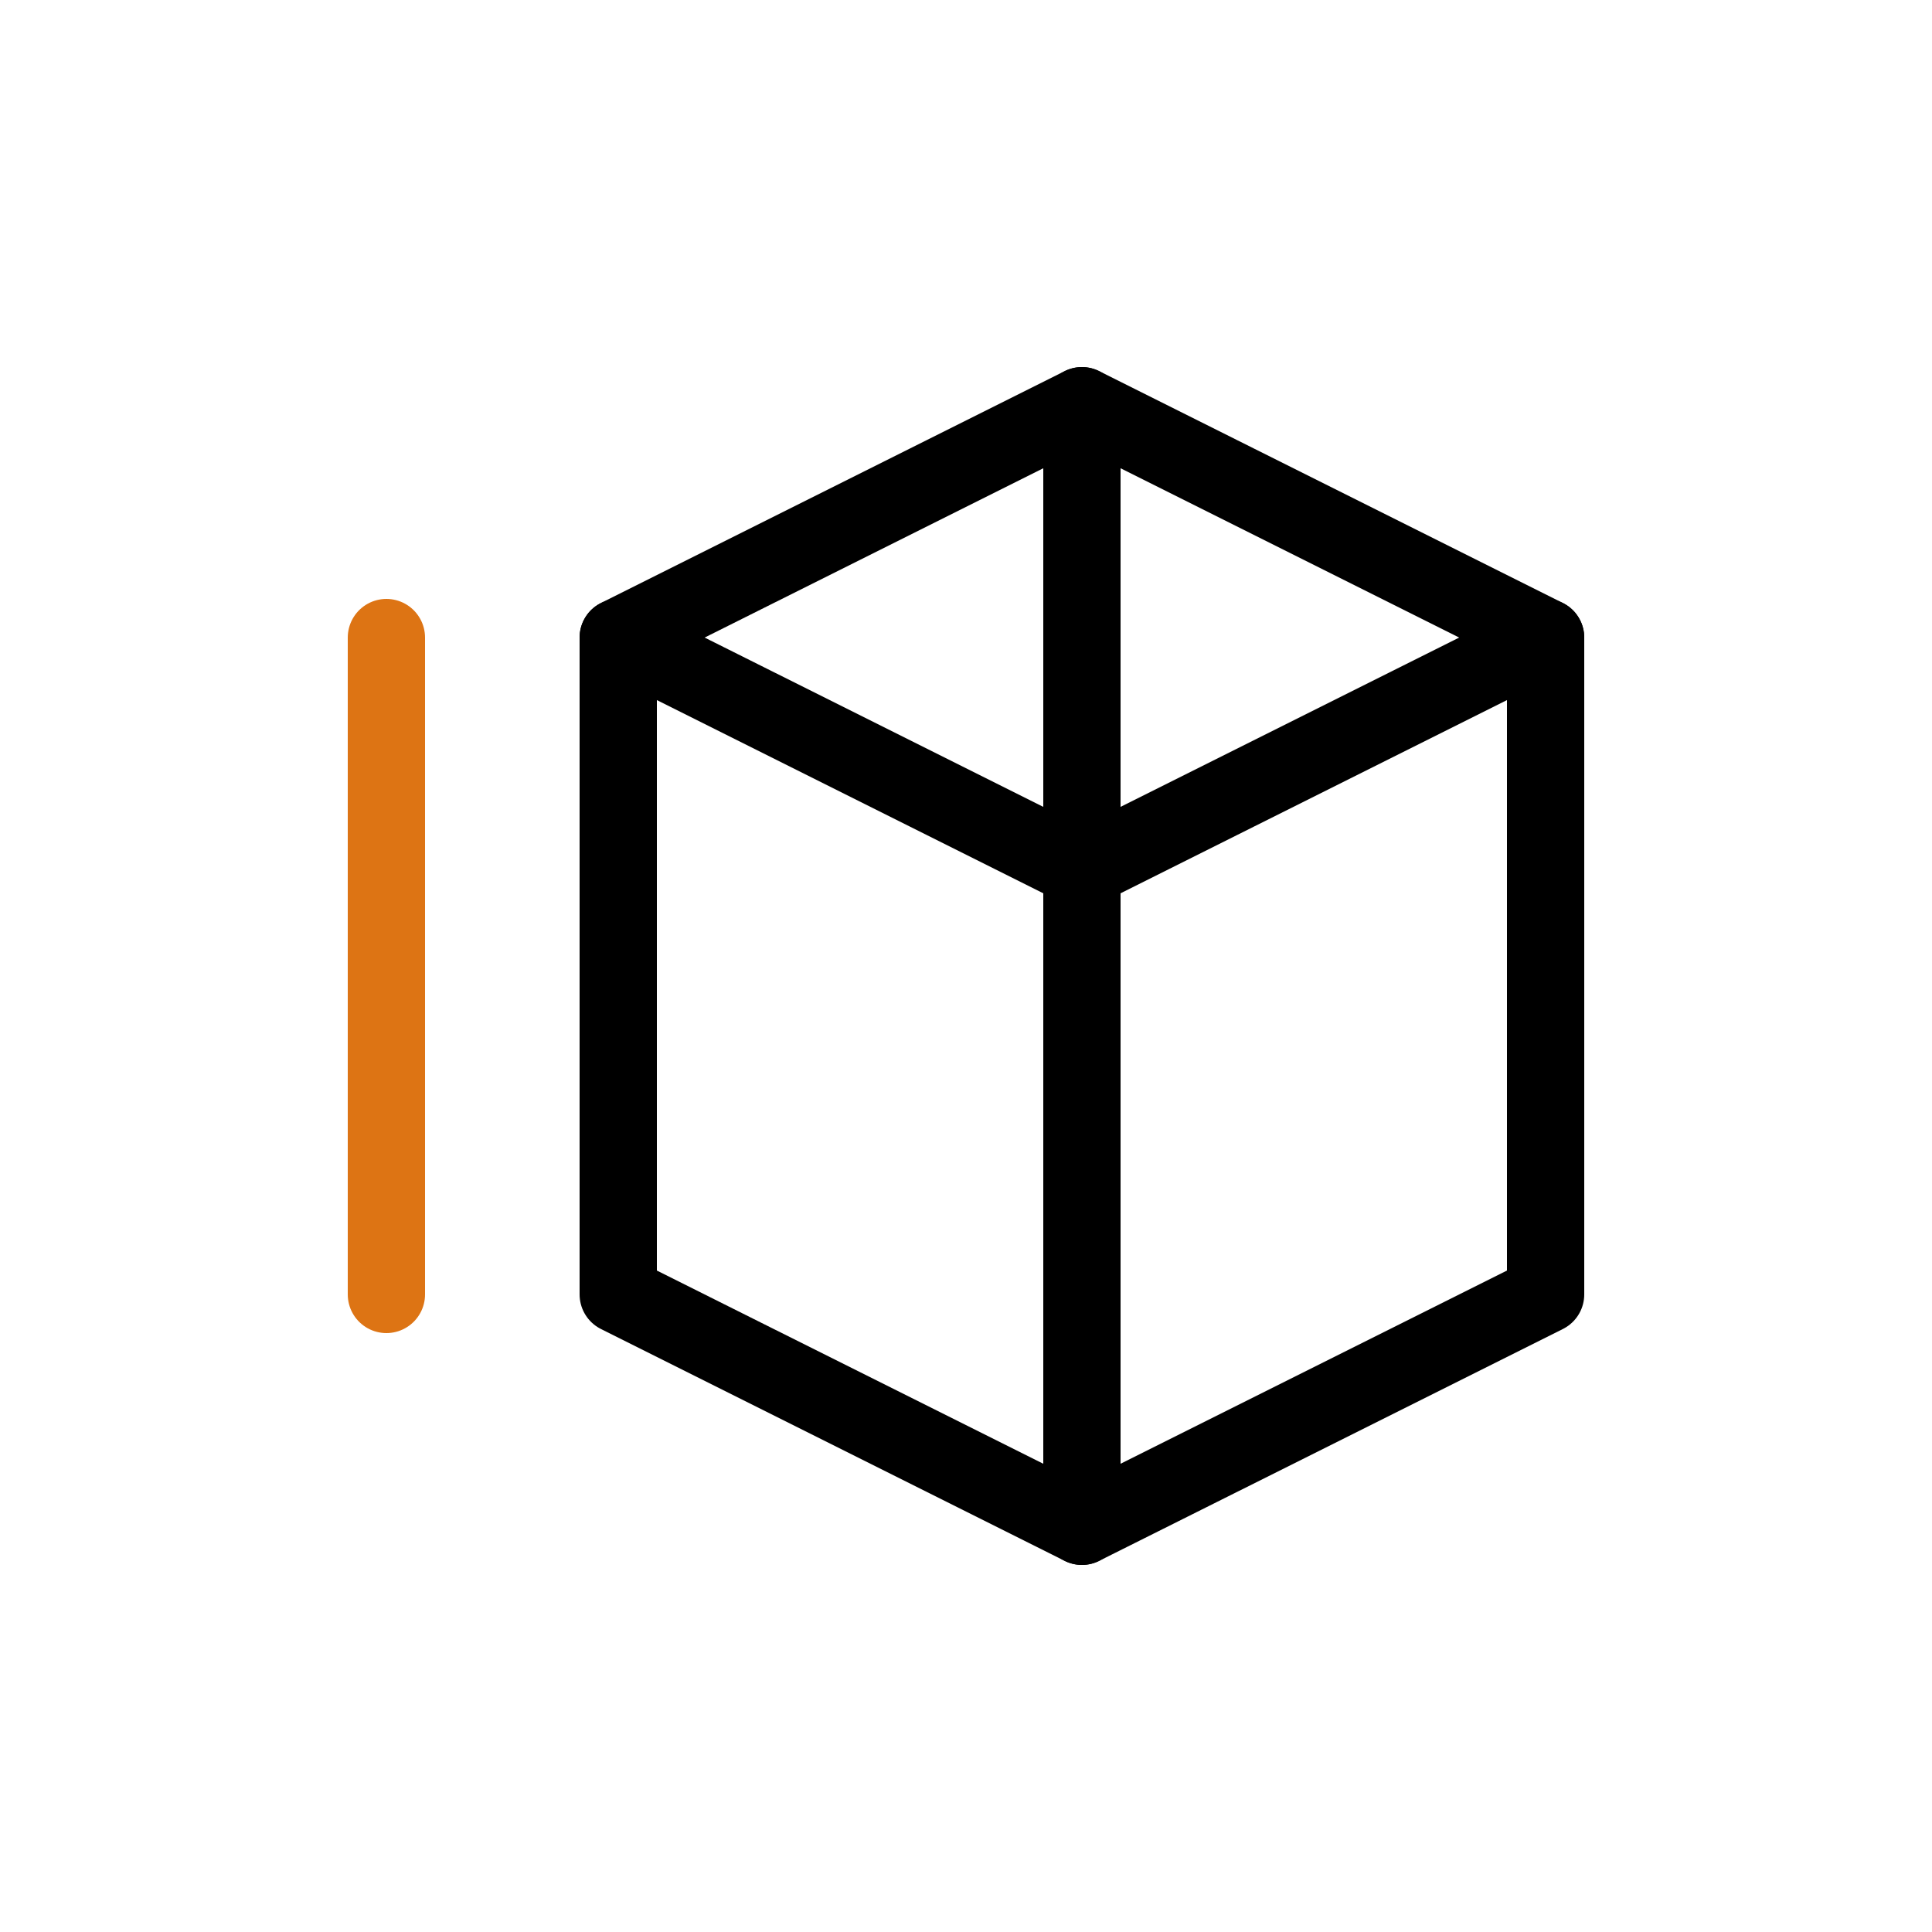
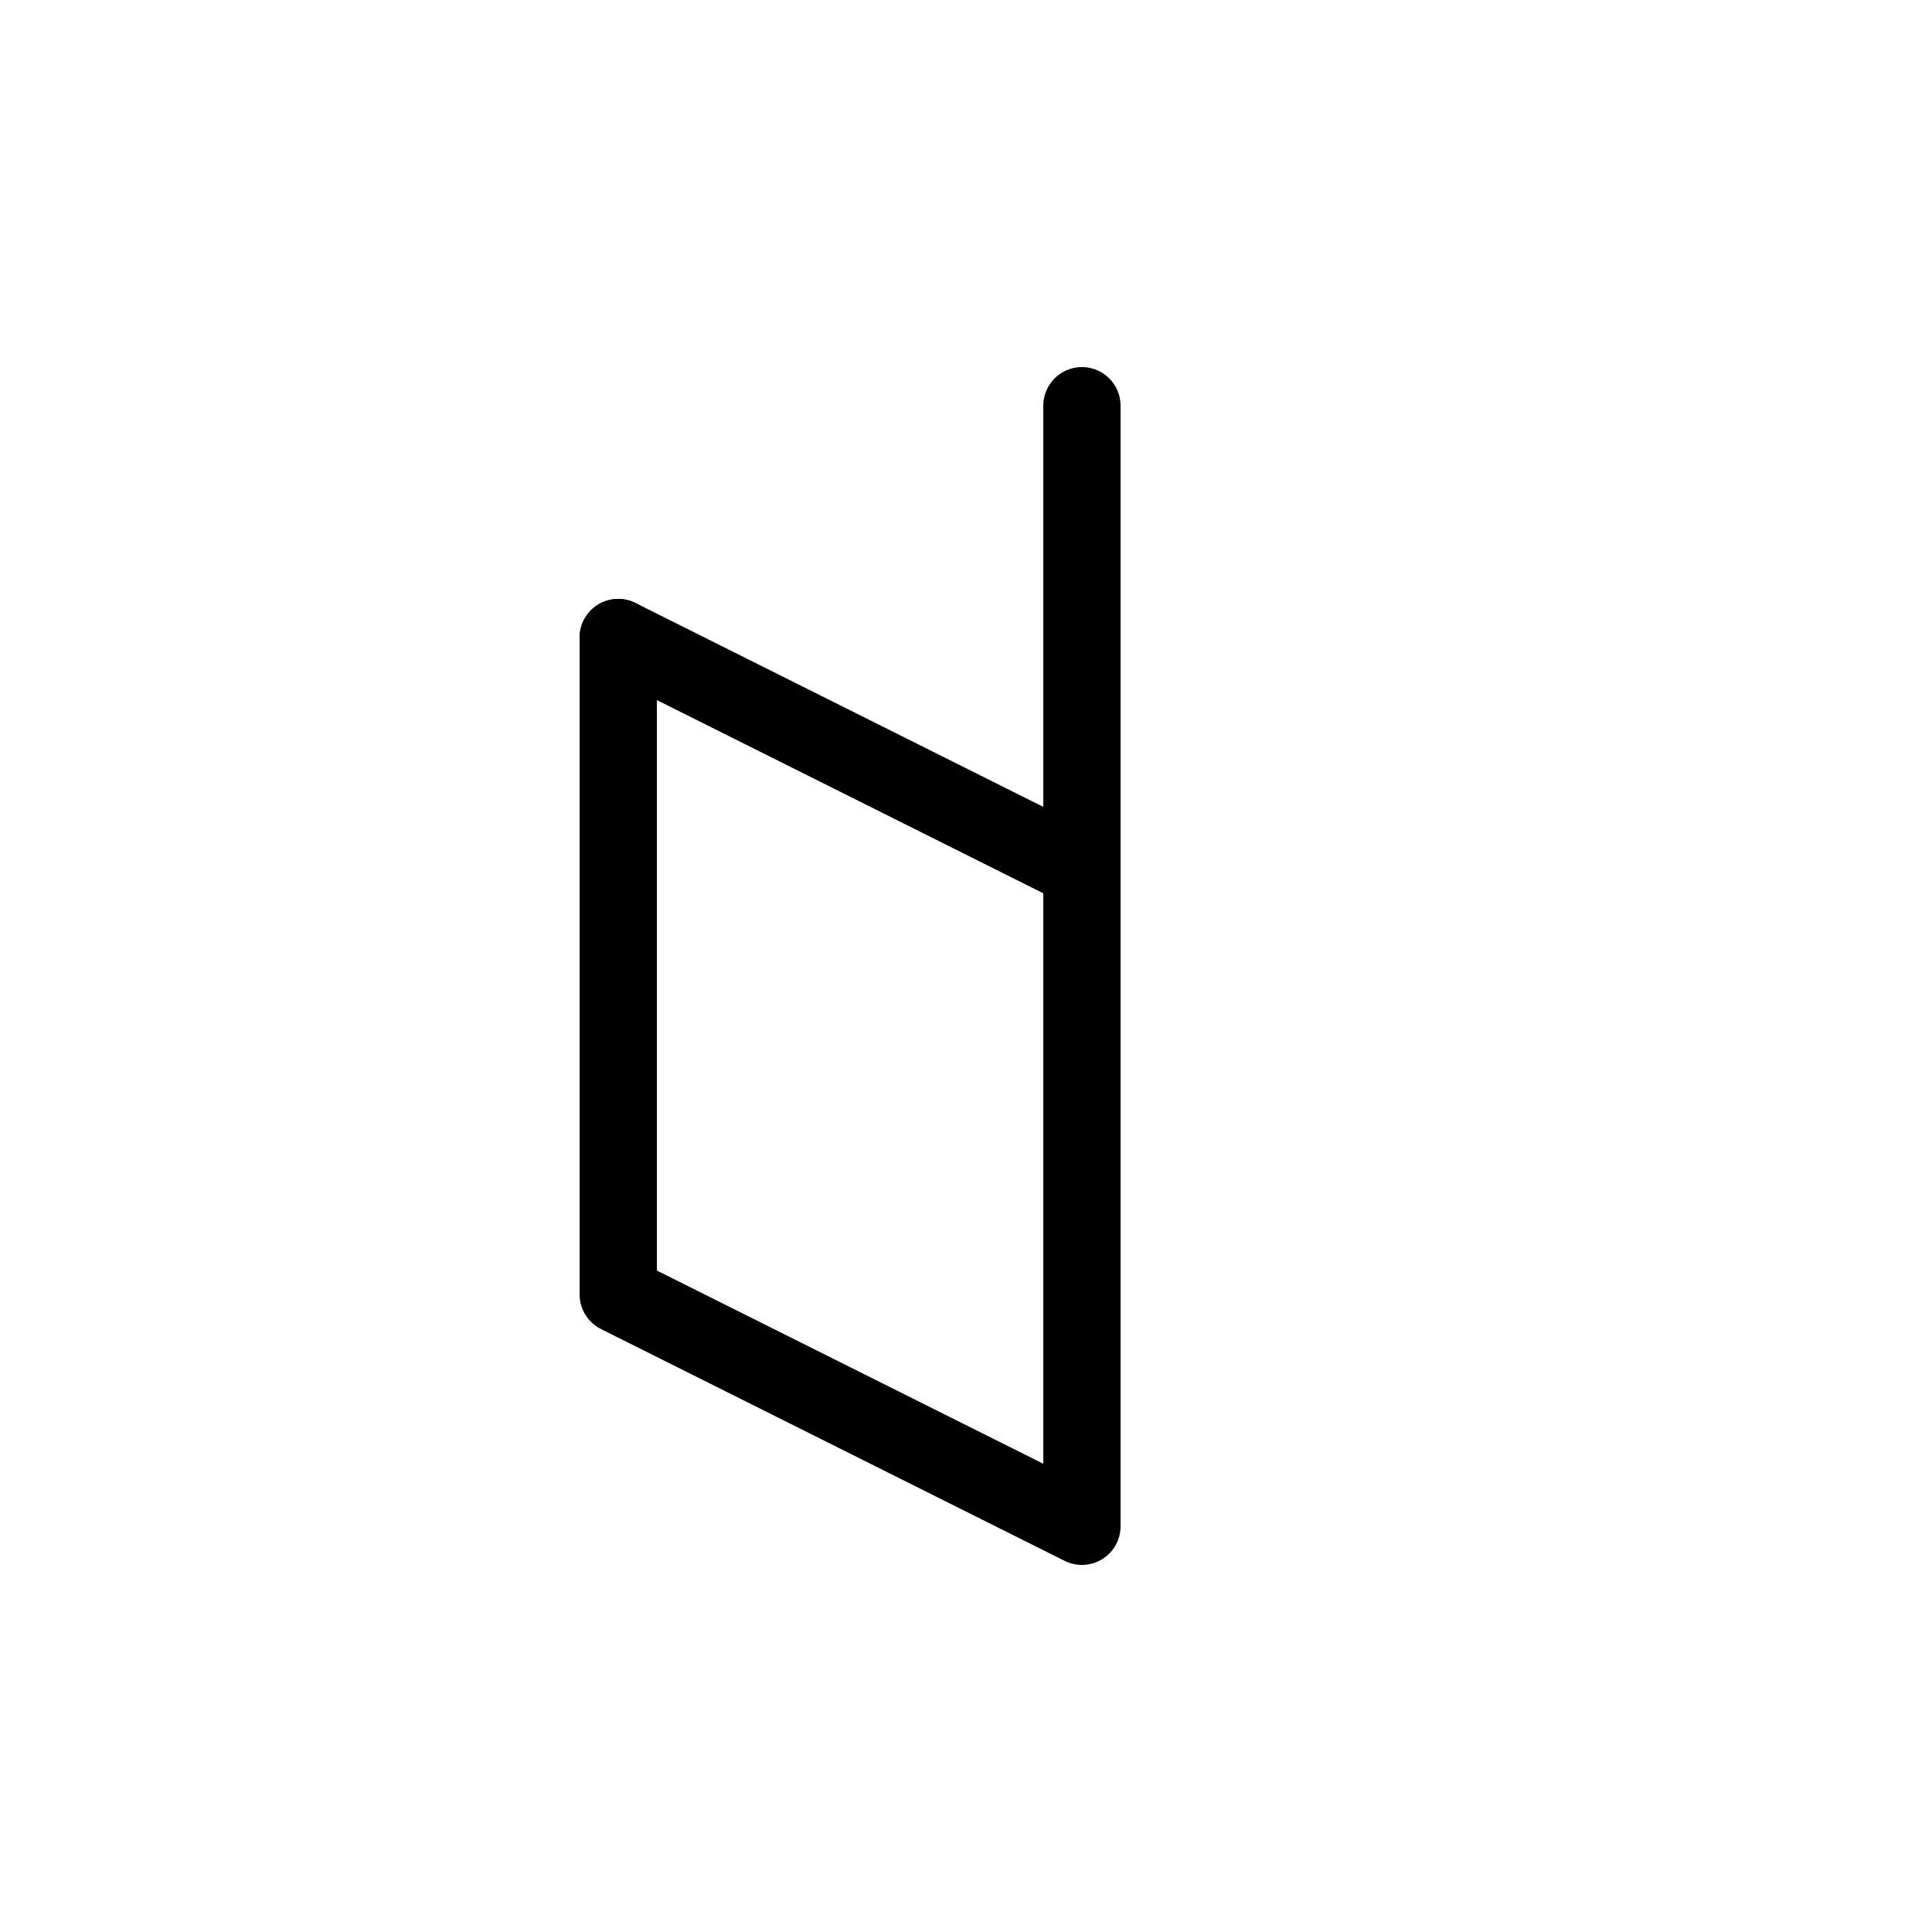
<svg xmlns="http://www.w3.org/2000/svg" version="1.1" id="Livello_1" x="0px" y="0px" viewBox="0 0 50 50" style="enable-background:new 0 0 50 50;" xml:space="preserve">
  <style type="text/css">
	.st0{fill:none;stroke:#000000;stroke-width:2;}
	.st1{fill:none;stroke:#DD7414;stroke-width:2;stroke-linecap:round;}
	.st2{fill:none;stroke:#000000;stroke-width:2;stroke-linecap:round;stroke-linejoin:round;}
	.st3{fill:none;stroke:#000000;stroke-width:2;stroke-linejoin:round;}
	.st4{fill:none;stroke:#DD7414;stroke-width:2;stroke-linecap:round;stroke-linejoin:round;}
	.st5{fill:#E00001;}
	.st6{fill:#64BF55;}
	.st7{fill:#FFFFFF;}
	.st8{fill:none;stroke:#64BF55;stroke-width:2;stroke-linecap:round;stroke-linejoin:round;stroke-miterlimit:10;}
	.st9{fill:#C4251A;}
</style>
  <g>
    <g id="Raggruppa_293_00000098940142602743773540000009938534873373697688_" transform="translate(-1706 294)">
      <g id="Raggruppa_288_00000165232271061157902170000002751153183031321278_" transform="translate(2517 921)">
-         <path id="Tracciato_132_00000029027308070763844020000007715890702604484271_" class="st2" d="M-795-1198.5l12,6l12-6l-12-6     L-795-1198.5z" />
+         <path id="Tracciato_132_00000029027308070763844020000007715890702604484271_" class="st2" d="M-795-1198.5l12,6l-12-6     L-795-1198.5z" />
        <path id="Tracciato_133_00000044173477754677215130000003408389100975320201_" class="st2" d="M-795-1198.5v17l12,6v-29" />
-         <polyline id="Linea_34_00000013187716847943913770000013234304197870976405_" class="st2" points="-771,-1198.5 -771,-1181.5      -783,-1175.5    " />
      </g>
    </g>
-     <line id="Linea_39_00000127731864164839652680000010760860456803506612_" class="st1" x1="10" y1="16.5" x2="10" y2="33.5" />
  </g>
</svg>